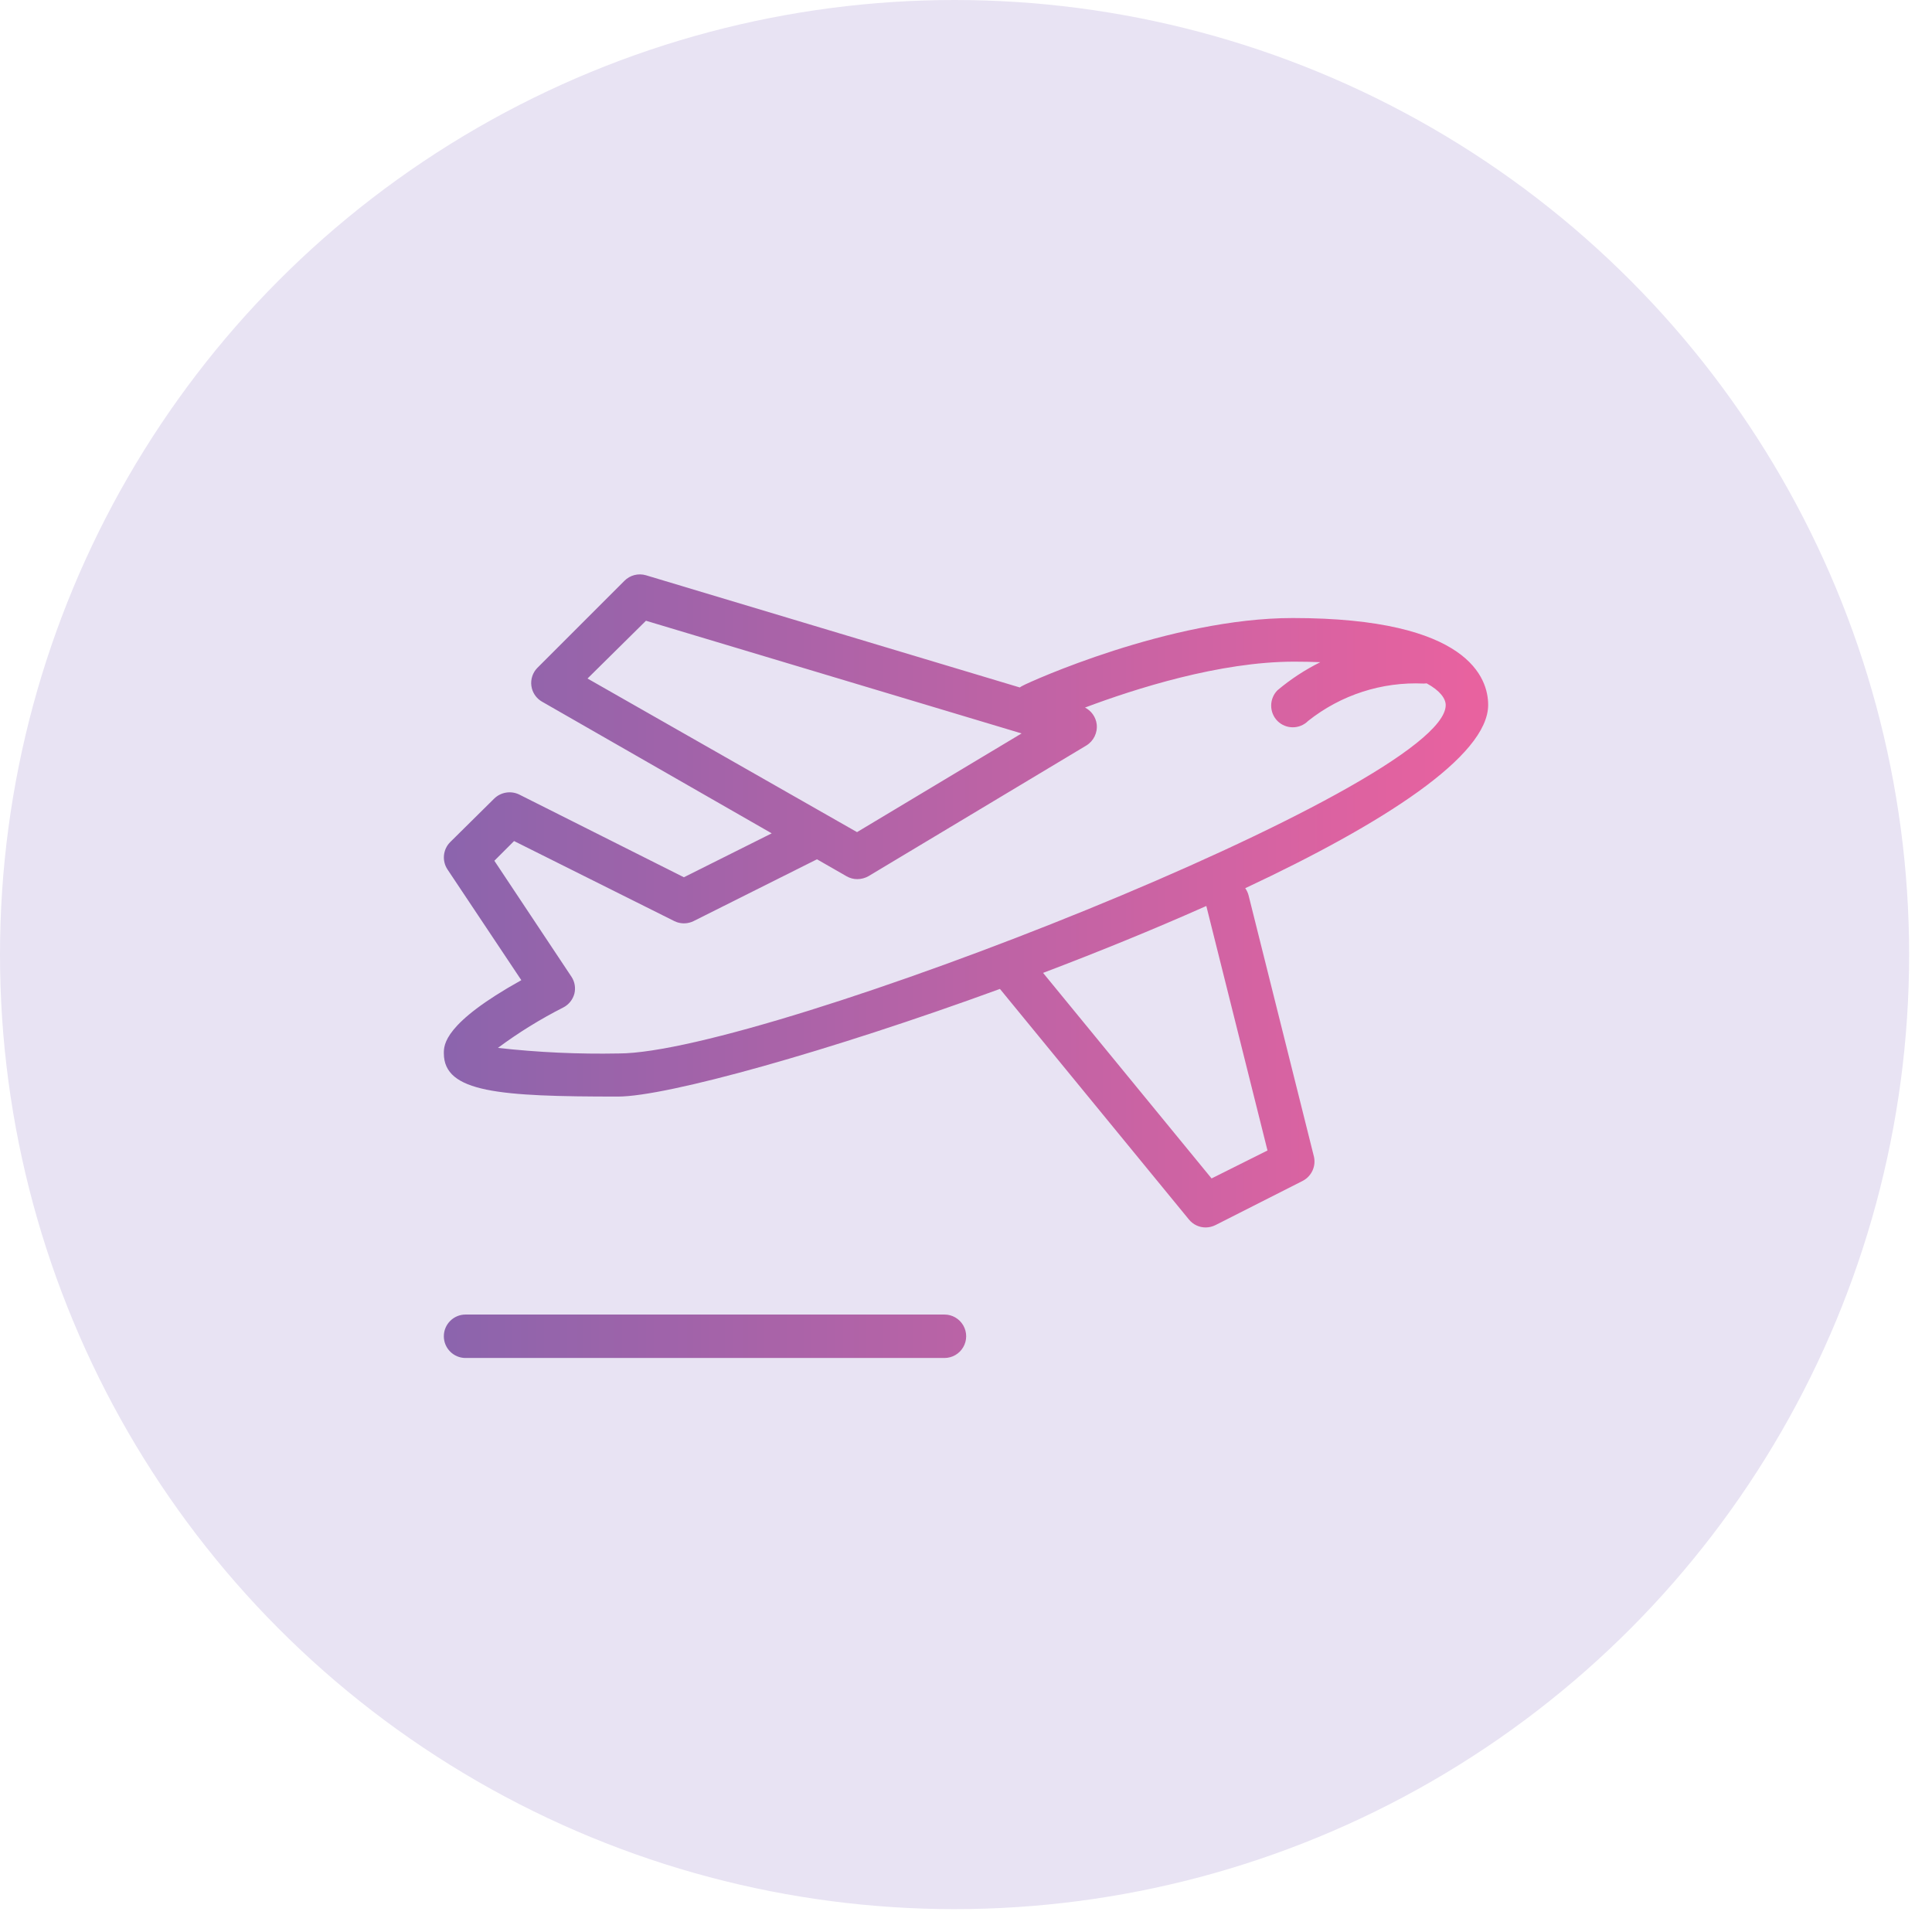
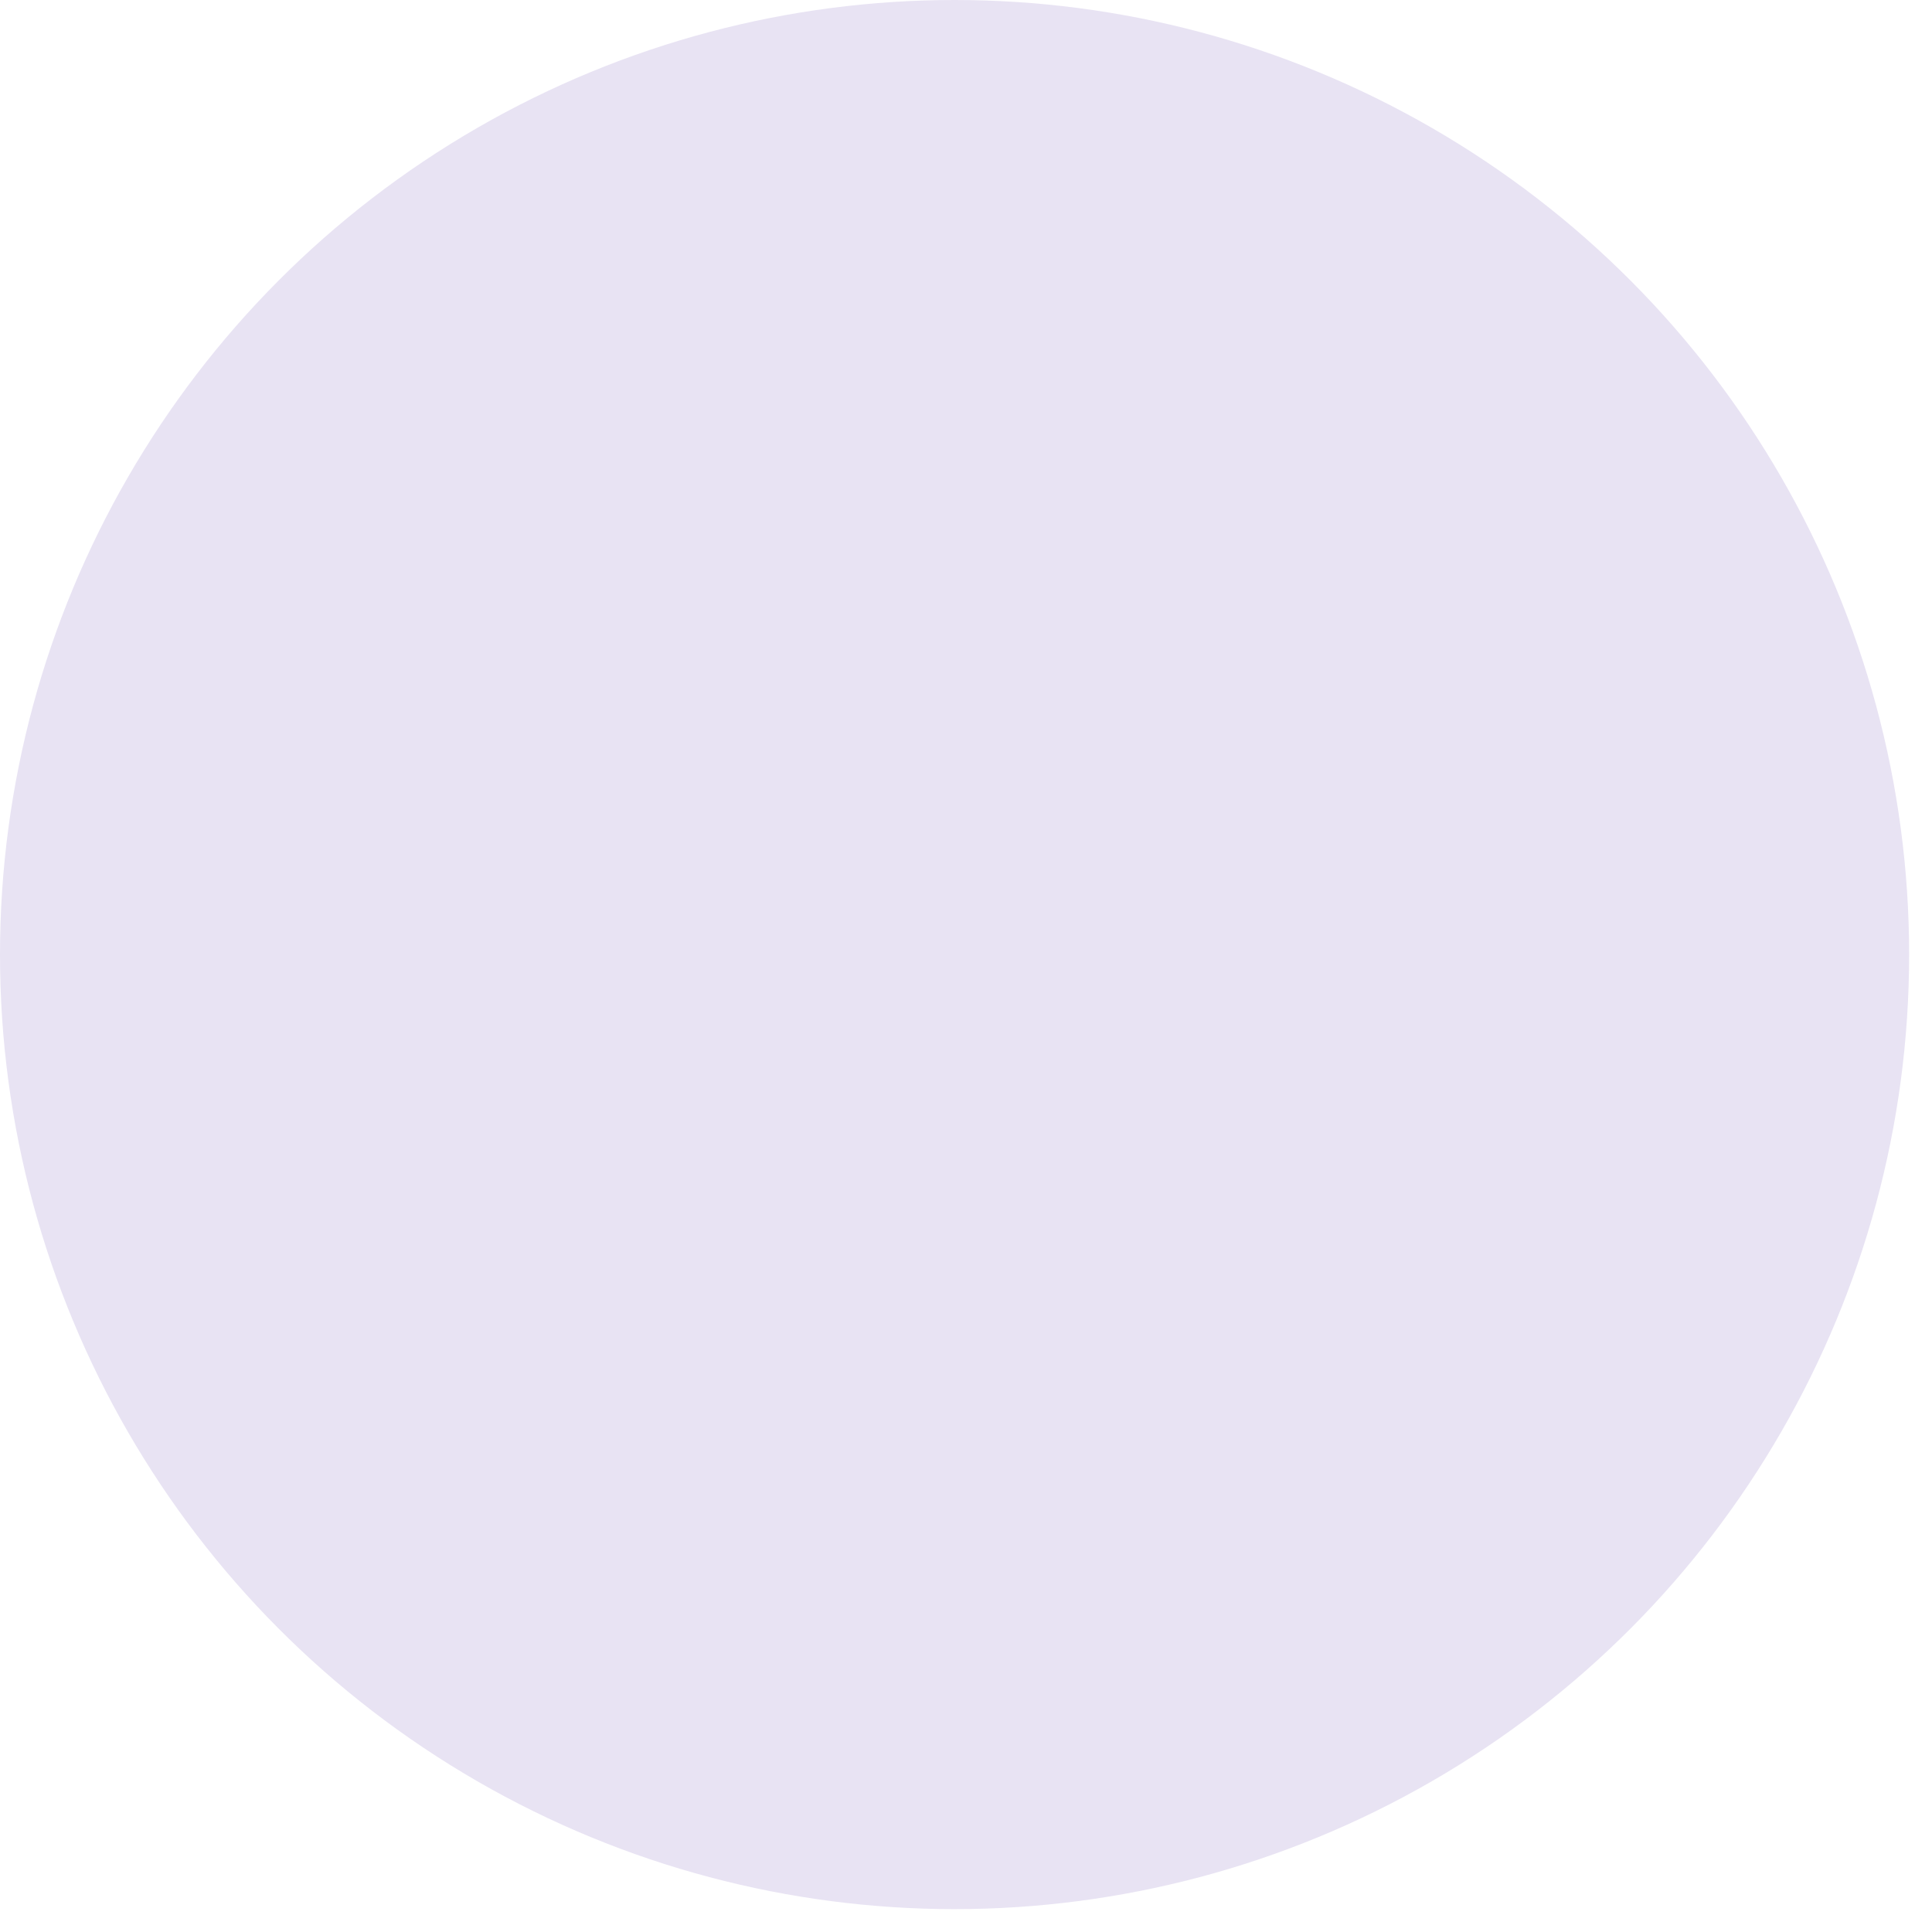
<svg xmlns="http://www.w3.org/2000/svg" width="74px" height="74px" viewBox="0 0 74 74" version="1.1">
  <title>icon_default_turismo_lazer</title>
  <desc>Created with Sketch.</desc>
  <defs>
    <linearGradient x1="-0%" y1="50%" x2="100%" y2="50%" id="linearGradient-1">
      <stop stop-color="#65308F" offset="0%" />
      <stop stop-color="#EB2D7C" offset="99.98%" />
    </linearGradient>
  </defs>
  <g id="Symbols" stroke="none" stroke-width="1" fill="none" fill-rule="evenodd">
    <g id="icon_default_turismo_lazer">
      <circle id="carousel_background_default" fill="#E8E3F3" cx="36.562" cy="36.562" r="36.562" />
      <g id="icon_color_turismo_lazer" transform="translate(17, 17)" fill="url(#linearGradient-1)" opacity="0.708">
        <g id="_Ícone-Turismo&amp;Lazer" transform="translate(0, 5)">
-           <path d="M19.174,28.35 C19.472,28.35 19.746,28.508 19.895,28.766 C20.044,29.023 20.044,29.341 19.895,29.598 C19.746,29.856 19.472,30.014 19.174,30.014 L19.174,30.014 L0.832,30.014 C0.373,30.014 0,29.642 0,29.182 C0,28.722 0.373,28.35 0.832,28.35 L0.832,28.35 Z M6.916,0.247 C7.131,0.029 7.448,-0.052 7.742,0.034 L7.742,0.034 L22.059,4.331 C22.101,4.301 22.146,4.275 22.194,4.253 C22.387,4.143 27.8,1.672 32.516,1.672 C39.29,1.672 40,4.001 40,5.001 C40,6.96 35.973,9.547 30.695,12.02 C30.754,12.103 30.8,12.199 30.826,12.305 L30.826,12.305 L33.329,22.311 C33.408,22.677 33.234,23.051 32.903,23.227 L32.903,23.227 L29.555,24.924 C29.438,24.982 29.311,25.013 29.181,25.014 C28.93,25.015 28.692,24.901 28.535,24.705 L28.535,24.705 L21.3,15.878 C14.744,18.272 8.54,20.001 6.671,20.001 C2.135,20.001 0,19.847 0,18.343 C0,18.021 0,17.195 2.968,15.543 L2.968,15.543 L0.142,11.305 C-0.079,10.974 -0.036,10.534 0.245,10.253 L0.245,10.253 L1.935,8.582 C2.187,8.341 2.562,8.28 2.877,8.427 L2.877,8.427 L9.194,11.601 L12.558,9.919 L3.755,4.872 C3.567,4.763 3.431,4.583 3.374,4.376 L3.353,4.27 C3.319,4.018 3.403,3.764 3.581,3.582 L3.581,3.582 Z M29.205,12.701 L29.107,12.744 C27.138,13.619 25.044,14.47 22.952,15.264 L29.406,23.137 L31.548,22.066 L29.206,12.705 C29.206,12.703 29.206,12.702 29.205,12.701 Z M32.568,3.343 C29.713,3.343 26.472,4.383 24.558,5.101 C24.801,5.225 24.97,5.461 25.006,5.737 C25.045,6.065 24.888,6.385 24.606,6.556 L24.606,6.556 L16.271,11.556 C16.139,11.632 15.99,11.672 15.839,11.673 C15.694,11.674 15.551,11.636 15.426,11.563 L15.426,11.563 L14.292,10.913 L9.568,13.279 C9.367,13.379 9.137,13.393 8.928,13.322 L8.826,13.279 L2.69,10.214 L1.935,10.969 L4.89,15.414 C5.015,15.605 5.055,15.839 5,16.06 C4.94,16.288 4.785,16.481 4.574,16.589 C3.698,17.033 2.86,17.551 2.071,18.137 C3.607,18.309 5.152,18.38 6.697,18.35 C12.277,18.35 38.374,8.118 38.374,5.008 C38.374,4.759 38.159,4.454 37.644,4.174 L37.633,4.176 L37.633,4.176 L37.529,4.182 C35.929,4.108 34.357,4.617 33.103,5.614 C32.779,5.938 32.254,5.938 31.929,5.614 C31.609,5.288 31.609,4.766 31.929,4.44 C32.435,4.014 32.987,3.653 33.571,3.363 C33.255,3.35 32.921,3.343 32.568,3.343 Z M7.742,1.776 L5.503,3.989 L15.826,9.872 L22.129,6.092 L7.742,1.776 Z" id="Path-2" fill-rule="nonzero" />
-         </g>
+           </g>
      </g>
    </g>
  </g>
</svg>